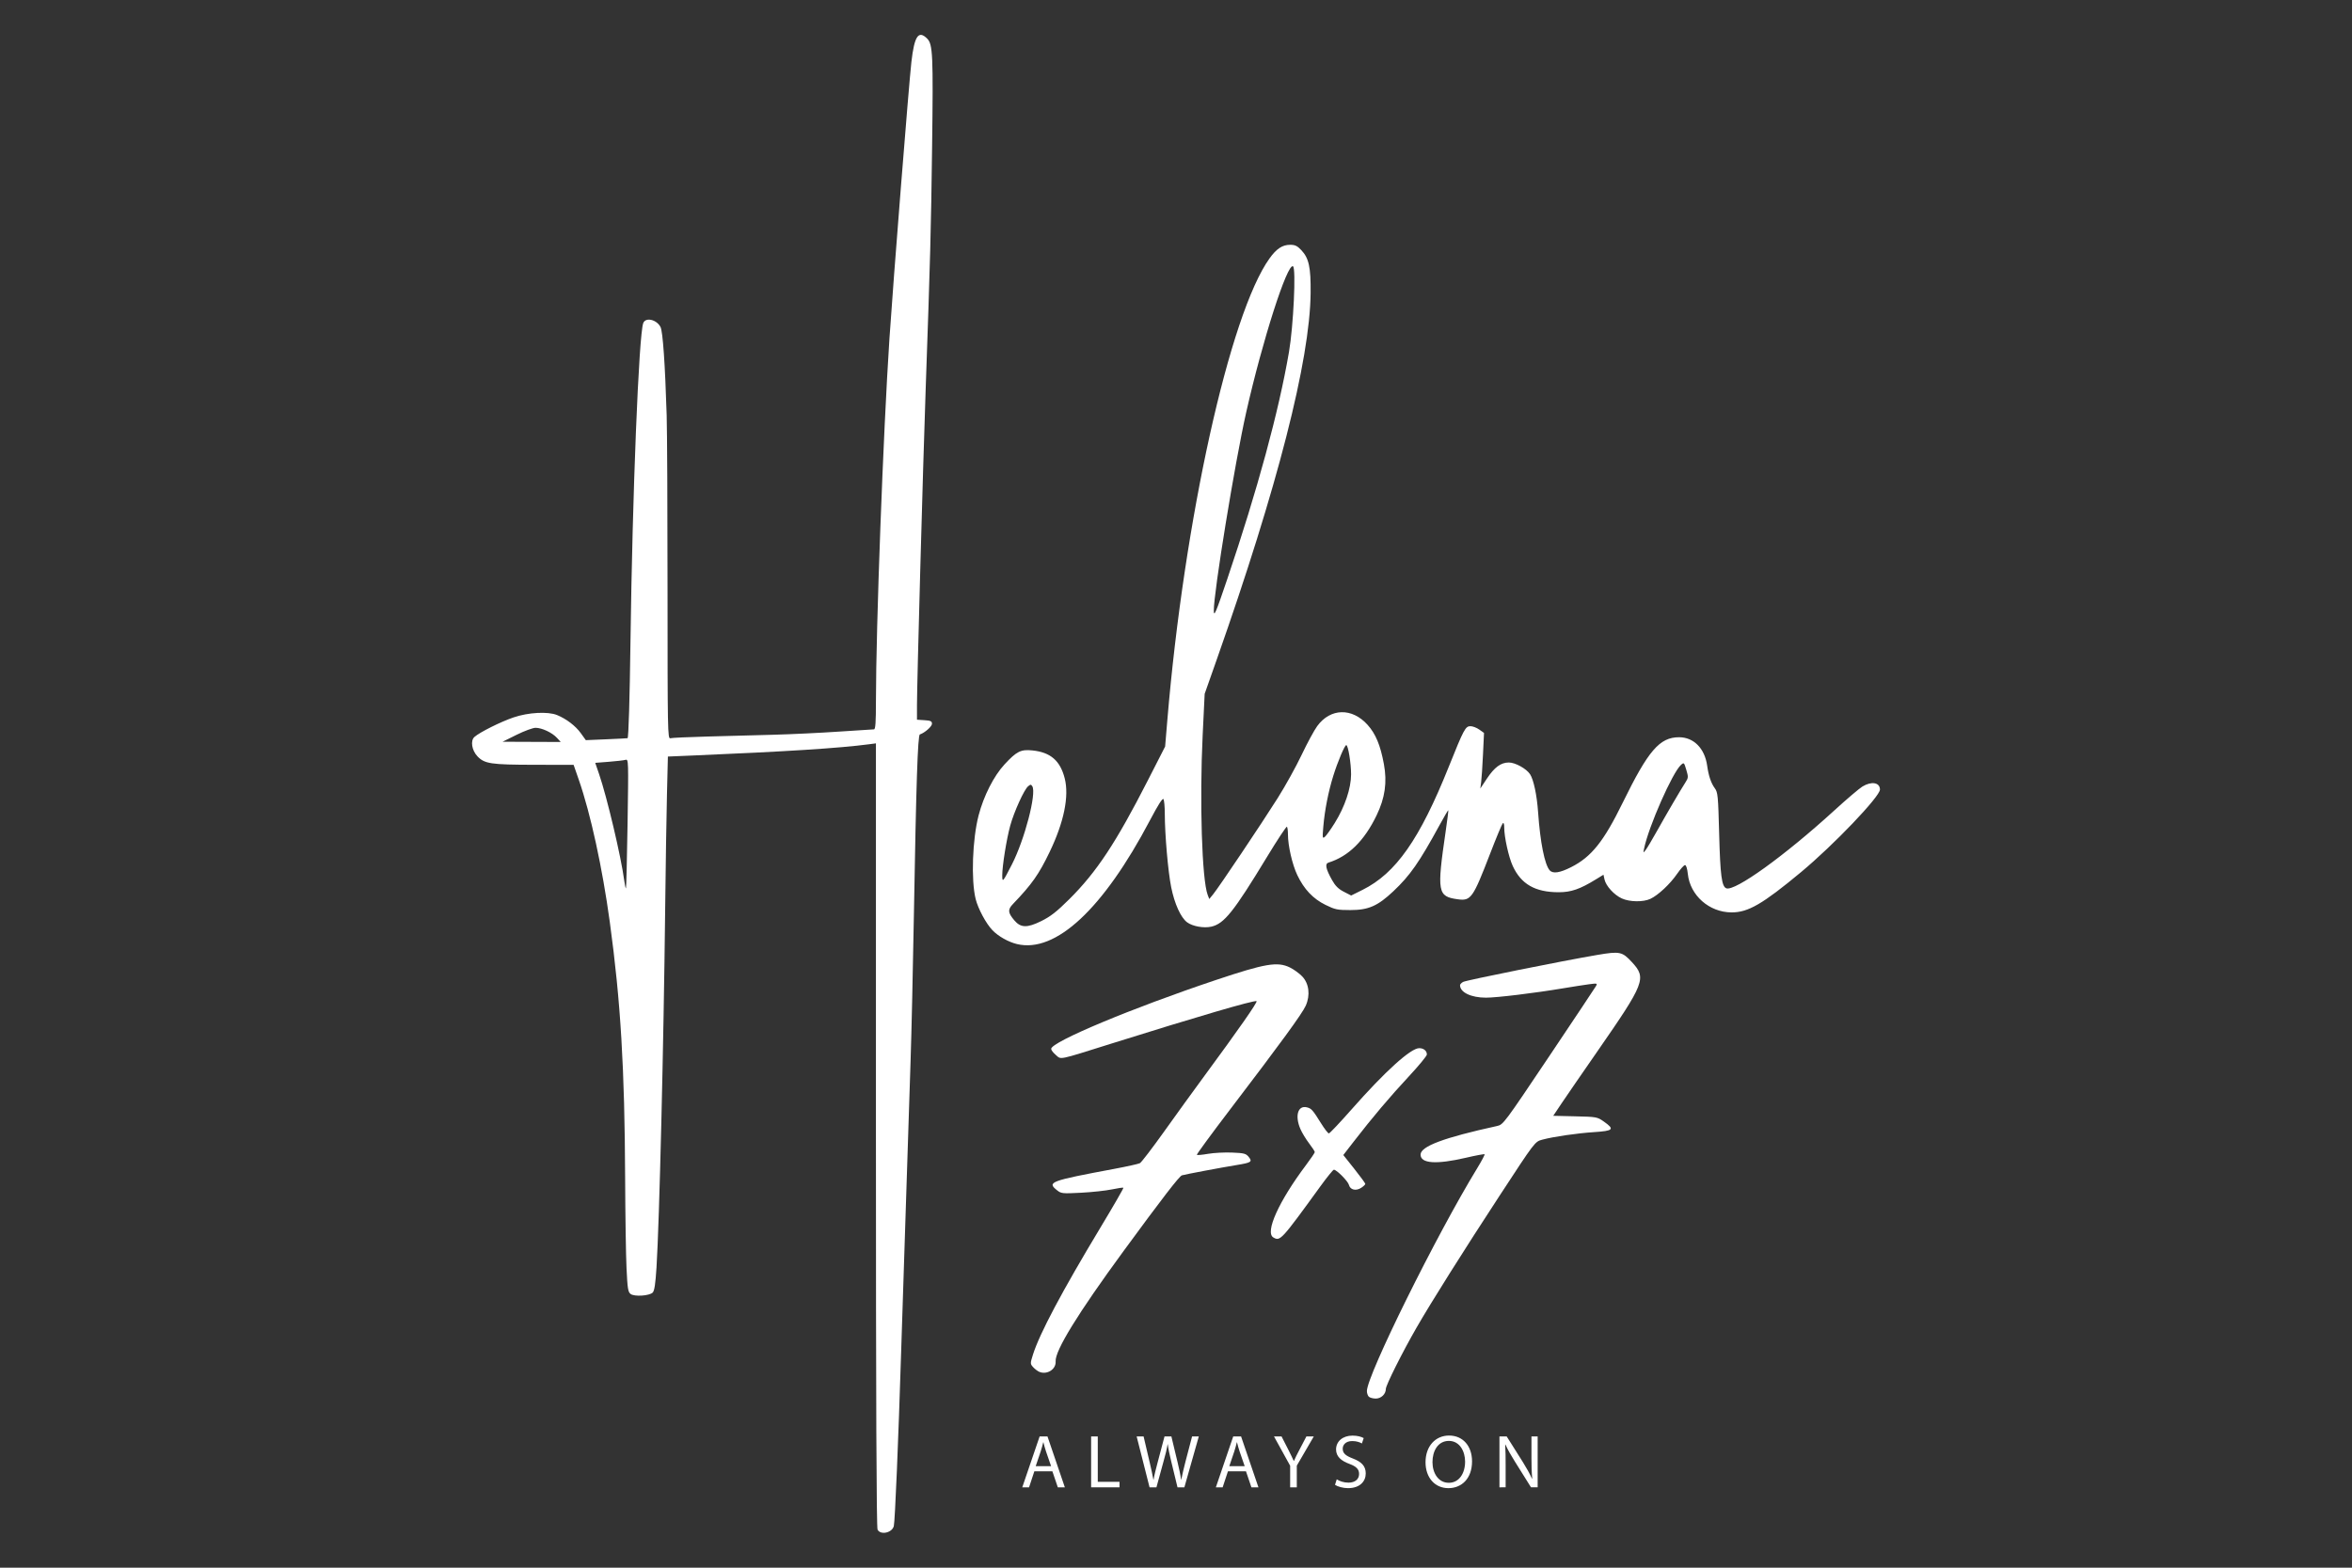
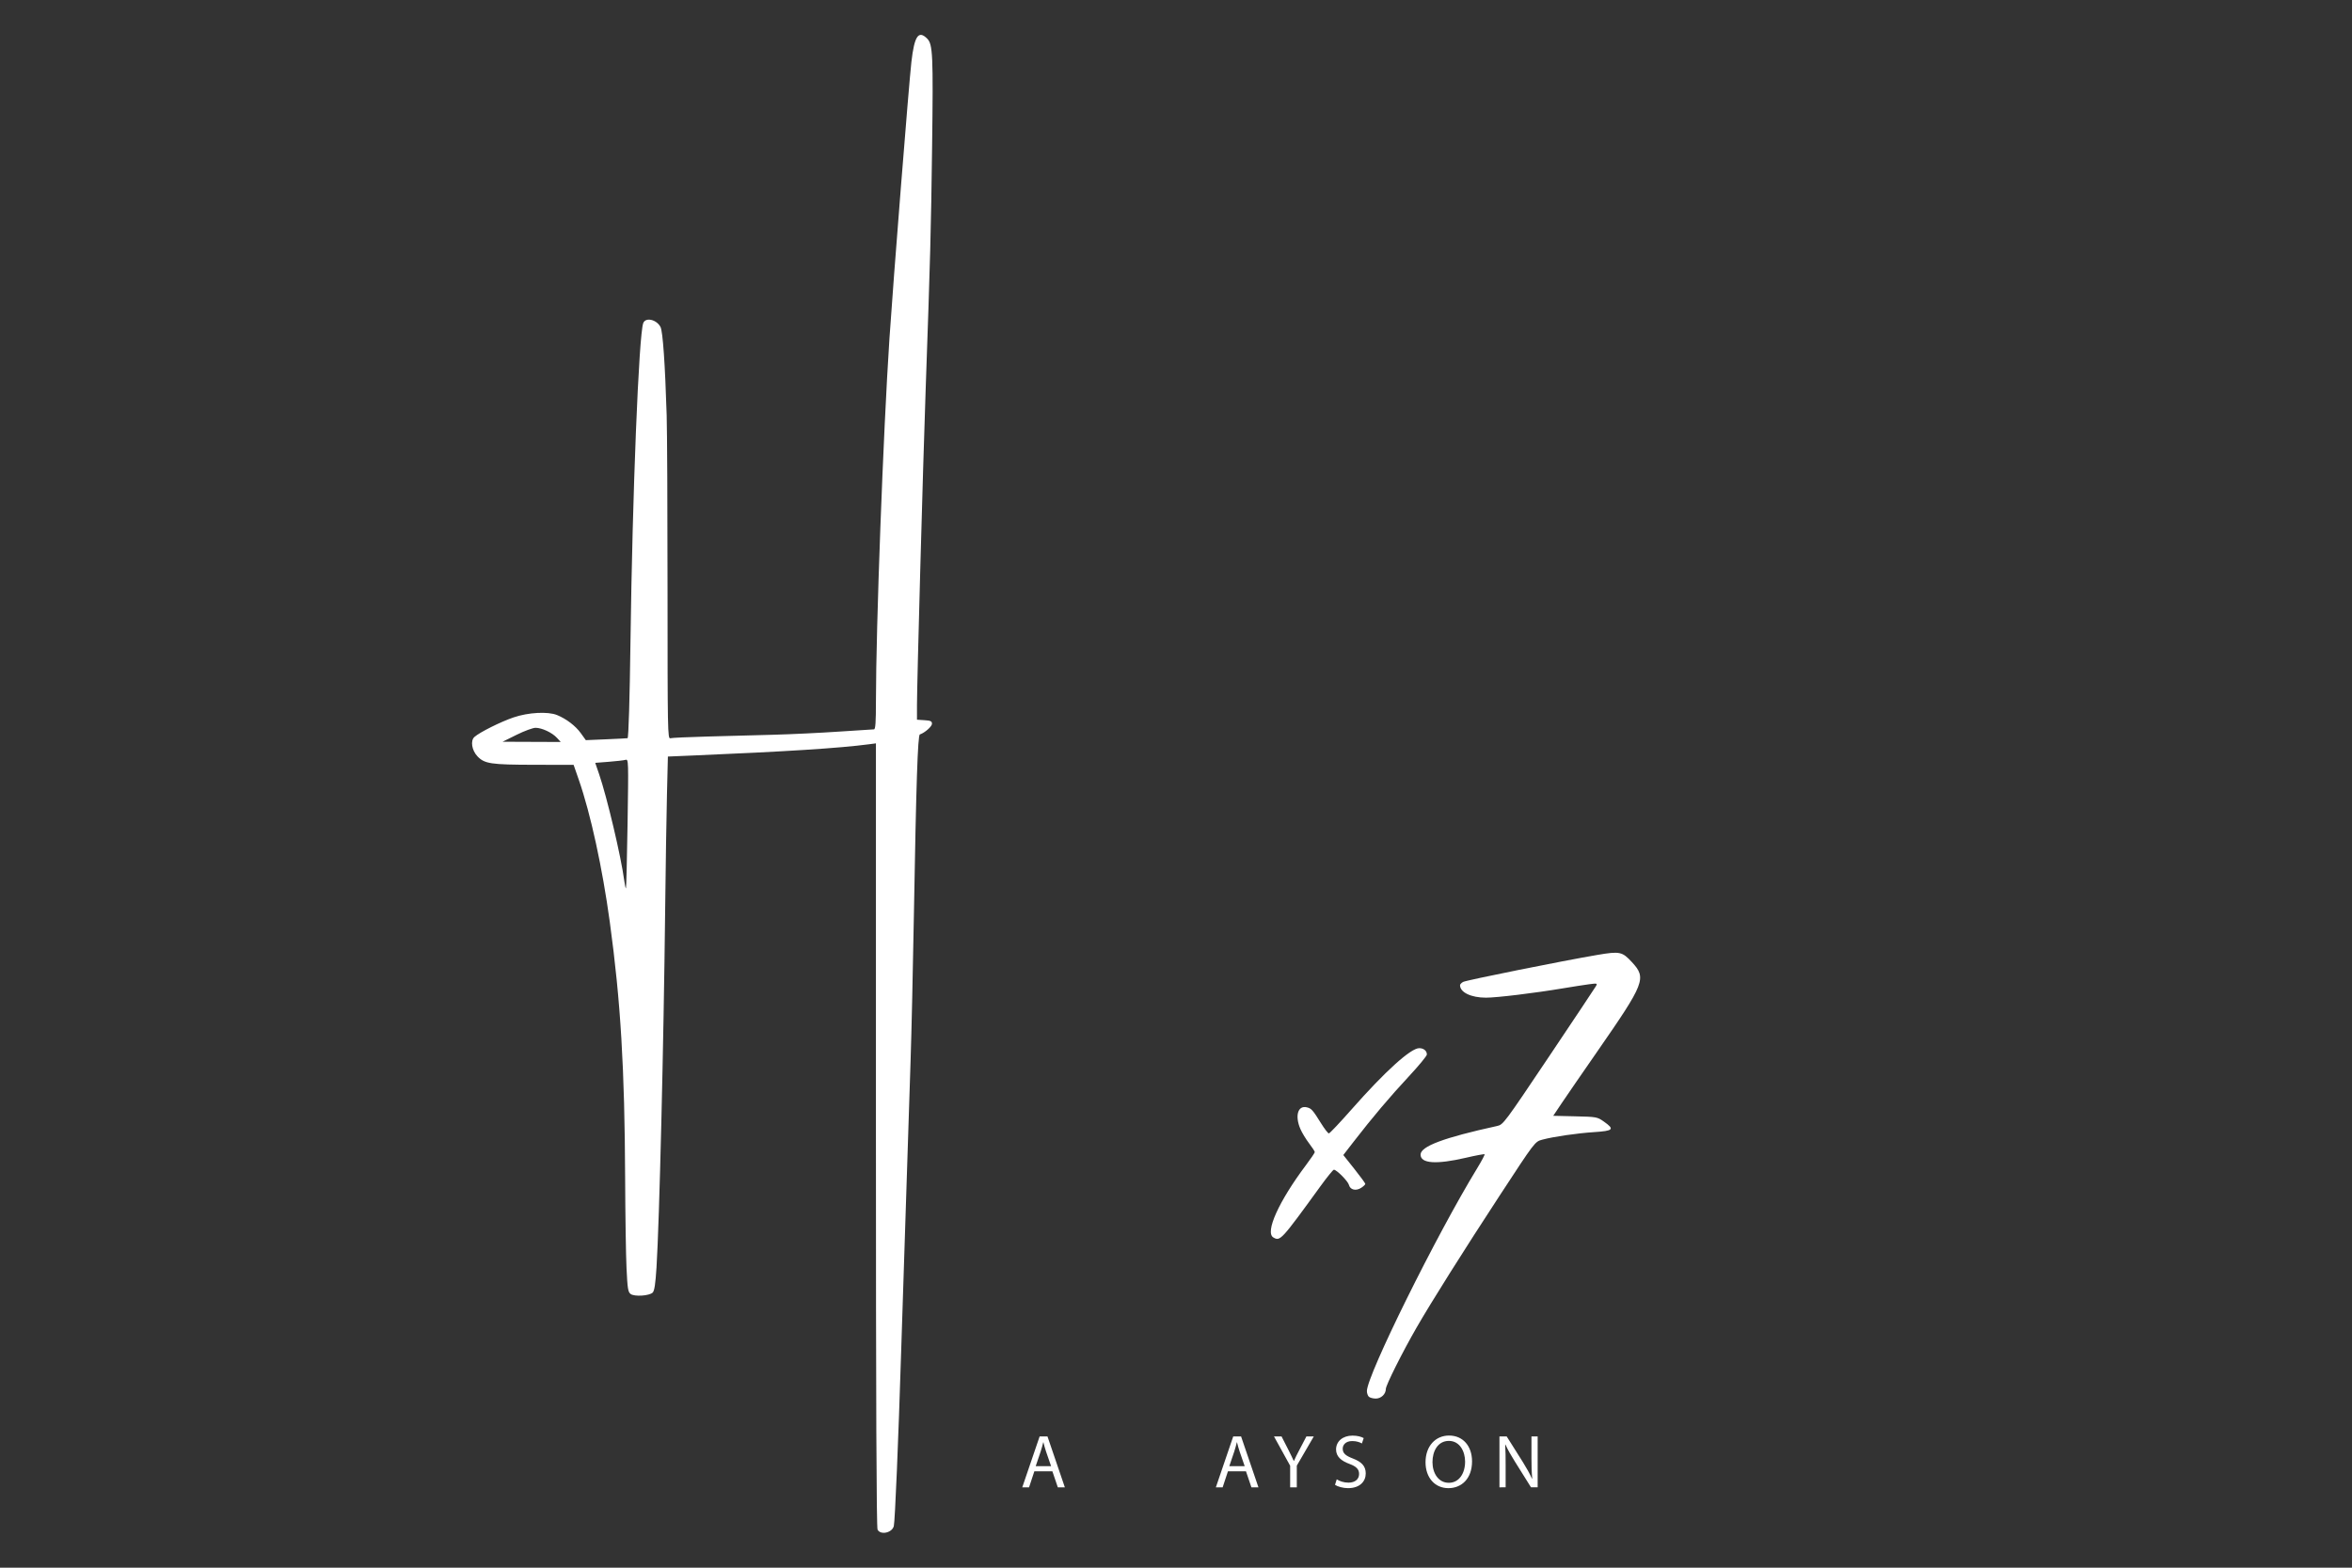
<svg xmlns="http://www.w3.org/2000/svg" version="1.1" id="Layer_1" x="0px" y="0px" viewBox="0 0 7500 5000" style="enable-background:new 0 0 7500 5000;" xml:space="preserve">
  <rect x="0" y="0" width="7500" height="5000" fill="#333333" stroke="none" />
-   <rect style="fill:none;" width="7500" height="5000" />
  <g>
    <g>
      <path style="fill:#FFFFFF;" d="M1522.671,2412.411c22.61,23.601,42.685,26.581,180.608,26.824l125.85,0.22l16.615,47.823    c37.611,108.257,75.021,279.95,98.718,453.058c34.726,253.689,47.501,467.177,48.946,818.023    c0.481,116.285,2.473,245.207,4.435,286.493c3.094,65.221,4.808,76.002,13.071,82.202c12.122,9.096,59.834,5.993,70.408-4.581    c5.486-5.486,8.777-27.226,12.125-80.108c9.124-144.072,22.729-707.332,27.652-1144.818    c1.491-132.897,4.054-296.302,5.684-363.122l2.966-121.489l78.737-3.311c298.254-12.541,467.897-23.361,563.259-35.928    l21.394-2.819v1249.07c0,851.388,1.66,1252.168,5.209,1258.805l0.001-0.001c9.722,18.167,46.532,9.98,51.823-11.525    c3.81-15.482,14.493-270.24,23.595-562.68c5.708-183.376,22.765-709.521,30.026-926.253    c2.737-81.677,7.392-287.819,10.347-458.093c7.334-422.838,12.373-575.545,19.066-577.775    c15.808-5.269,38.638-25.392,38.638-34.055c0-8.2-4.04-10.126-23.912-11.402l-23.912-1.535v-46.534    c0-69.311,18.983-758.746,27.81-1010.05c14.692-418.16,16.921-502.316,20.364-768.365c3.838-296.536,2.357-329.311-15.7-347.368    c-27.751-27.751-40.759-8.465-50.28,74.544c-7.824,68.226-57.826,698.509-70.018,882.618    c-19.731,297.961-42.905,920.226-43.023,1154.04c-0.028,70.115-1.526,91.873-6.329,91.883c-3.462,0.006-53.864,3.25-112.007,7.209    c-58.142,3.957-152.152,8.461-208.91,10.007c-56.758,1.547-151.901,4.108-211.427,5.694c-59.528,1.585-112.195,4.025-117.041,5.42    c-8.362,2.406-8.789-22.347-8.838-469.737c-0.012-259.75-1.261-511.918-2.765-560.369    c-5.107-164.252-12.296-267.285-19.645-281.494c-12.392-23.963-47.593-32.009-55.048-12.582    c-14.131,36.823-34.559,546.288-40.758,1016.451c-2.416,183.289-6.068,305.335-9.201,307.569    c-0.506,0.36-30.678,1.918-67.047,3.463l-66.129,2.809l-15.949-22.209c-16.771-23.352-46.248-45.852-75.807-57.862    c-29.203-11.866-91.488-8.531-138.434,7.41c-41.282,14.02-108.484,47.603-125.088,62.514    C1499.491,2362.404,1504.458,2393.403,1522.671,2412.411z M1941.622,2429.625c23.957-1.864,47.881-4.646,53.161-6.18    c9.37-2.722,9.523,2.125,6.409,202.402h-0.001c-1.754,112.854-4.072,206.073-5.154,207.152    c-1.083,1.079-3.544-10.006-5.483-24.634c-10.028-75.788-54.938-265.958-80.151-339.408l-12.339-35.942L1941.622,2429.625z     M1647.564,2343.453c24.732-12.262,51.915-22.242,60.408-22.182c20.285,0.145,52.643,15.365,67.916,31.946v0.005l12.204,13.249    l-92.747-0.364l-92.749-0.362L1647.564,2343.453z" />
-       <path style="fill:#FFFFFF;" d="M3164.662,2966.852c18.884,19.568,50.987,37.667,78.424,44.218h-0.01    c123.228,29.419,274.79-111.795,424.032-395.08c25.945-49.246,40.211-71.579,42.964-67.243c2.266,3.571,4.146,24.188,4.198,45.82    c0.132,67.407,10.331,185.072,20.372,235.023c10.655,53.012,30.639,97.054,50.845,112.057    c17.319,12.858,53.02,19.282,77.045,13.865c41.054-9.26,71.394-47.255,177.818-222.68c33.127-54.601,61.673-97.83,63.438-96.064    c1.766,1.764,3.211,12.826,3.211,24.58c0,35.988,13.839,96.196,29.794,129.629c21.674,45.41,50.088,75.45,89.922,95.061    c30.466,14.998,37.855,16.545,79.021,16.545c58.083,0,87.358-12.823,137.702-60.316c52.885-49.888,82.139-91.793,146.809-210.291    c14.742-27.011,27.371-48.531,28.072-47.823c0.699,0.709-3.012,30.576-8.245,66.371    c-28.585,195.548-26.239,208.787,38.587,217.671c41.792,5.729,48.229-3.365,102.997-145.479    c19.493-50.582,37.592-94.12,40.219-96.75c3.015-3.019,4.78,1.924,4.78,13.4c0,30.317,14.061,93.916,27.021,122.227    c26.745,58.418,71.599,84.107,146.86,84.107c39.373,0,67.82-9.87,118.719-41.188l23.854-14.677l3.341,15.218    c4.542,20.68,30.693,49.328,55.191,60.457c25.242,11.467,68.482,12.021,91.351,1.169c24.799-11.768,62.624-47.233,84.952-79.653    c10.572-15.35,21.926-27.91,25.231-27.91c3.588,0,7.174,11.25,8.893,27.925c7.104,68.83,68.253,122.749,139.477,122.98    c52.818,0.172,99.082-26.649,221.496-128.405c104.009-86.458,251.699-241.028,251.699-263.424    c0-22.699-27.181-27.297-56.125-9.491c-10.103,6.216-50.516,40.656-89.808,76.536    c-157.476,143.803-316.542,258.442-343.983,247.912c-14.638-5.617-19.285-40.955-22.786-173.175    c-3.242-122.435-4.235-132.873-13.917-145.986c-11.918-16.146-19.78-39.375-24.365-72.014    c-7.731-55.022-42.898-90.612-89.538-90.612c-61.902,0-98.28,42.265-179.816,208.911    c-60.486,123.626-99.681,172.625-164.255,205.347c-36.267,18.377-58.231,21.654-68.472,10.21    c-16.068-17.955-30.311-89.247-37.032-185.353c-3.805-54.411-14.24-103.798-25.593-121.124    c-11.631-17.751-47.282-37.448-67.736-37.427c-25.238,0.027-45.762,15.066-69.691,51.059l-21.263,31.983l2.682-20.136    c1.475-11.075,4.132-50.975,5.904-88.67l3.222-68.533l-15.1-10.751c-8.305-5.913-20.933-10.752-28.063-10.752    c-16.101,0-21.025,9.21-69.206,129.451c-92.659,231.236-168.583,339.66-274.863,392.522l-36.411,18.111l-23.399-12.051    c-17.189-8.853-27.145-18.729-37.512-37.219c-19.939-35.56-23.341-51.996-11.528-55.669    c63.912-19.871,114.242-69.278,153.543-150.725c27.019-55.987,34.065-105.566,23.273-163.722    c-11.206-60.394-26.11-96.218-52.02-125.036c-49.572-55.136-118.316-53.481-160.409,3.863    c-9.668,13.171-32.025,54.426-49.685,91.677c-17.658,37.253-52.057,99.365-76.44,138.026    c-51.454,81.586-187.76,284.775-205.874,306.892l-12.368,15.103l-5.095-13.276c-18.28-47.604-26.152-299.055-15.955-509.71    l6.361-131.433l39.021-110.748c193.536-549.288,296.698-952.445,298.851-1167.885c0.816-81.827-5.473-110.787-29.624-136.393    c-13.015-13.801-19.978-17.134-35.709-17.11c-24.771,0.042-43.468,12.39-65.722,43.402    c-126.915,176.86-272.427,834.526-325.858,1472.763l-7.033,84.029l-55.387,108.471    c-101.307,198.403-163.24,292.052-250.346,378.549c-40.352,40.069-59.523,55.034-89.469,69.834    c-45.025,22.251-65.446,21.615-85.887-2.678c-20.514-24.383-21.27-34.01-4.073-51.959c60.541-63.181,82.337-94.1,116.805-165.697    c45.81-95.164,62.772-177.993,48.141-235.105c-14.432-56.337-45.115-82.926-102.623-88.938    c-37.313-3.899-50.525,2.683-89.201,44.446c-34.185,36.912-66.504,100.464-82.707,162.636    c-19.809,76.007-24.425,206.568-9.435,266.801C3118.898,2898.414,3144.409,2945.864,3164.662,2966.852z M5242.652,2706.256    c14.807-70.844,90.12-241.739,117.426-266.45c9.606-8.694,10.038-8.305,17.161,15.501c6.789,22.676,6.616,25.499-2.407,39.523    c-16.218,25.201-61.605,102.746-91.342,156.053h-0.005c-15.443,27.687-31.66,54.87-36.036,60.408    C5239.815,2720.954,5239.619,2720.753,5242.652,2706.256z M4219.807,2635.723c4.48-52.037,15.987-110.565,31.66-161.03    c14.049-45.239,36.41-98.163,41.476-98.163c5.962,0,15.415,57.58,15.355,93.432c-0.086,44.39-19.851,103.162-52.084,154.881    l-0.003-0.001c-12.785,20.515-26.985,40.405-31.558,44.198C4217.007,2675.389,4216.621,2672.743,4219.807,2635.723z     M3974.013,1314.359c51.578-228.44,131.04-476.184,149.14-464.997c10.056,6.215,1.32,190.796-12.953,273.706    c-32.89,191.043-99.918,437.627-196.842,724.146h0.001c-36.294,107.29-42.559,121.98-42.797,100.427    C3869.92,1890.58,3937.977,1473.963,3974.013,1314.359z M3221.383,2633.355c12.068-44.052,44.394-115.229,57.047-125.617    c7.65-6.281,9.398-6.281,13.359,0c14.094,22.362-24.379,169.84-65.019,249.24c-29.18,57.005-30.753,58.787-30.808,34.856    C3195.89,2761.897,3209.629,2676.253,3221.383,2633.355z" />
-       <path style="fill:#FFFFFF;" d="M4163.692,3207.659c15.113-33.865,10.519-71.05-11.592-93.865    c-9.337-9.632-26.92-22.327-39.075-28.212c-39.715-19.225-78.568-12.622-235.977,40.105    c-267.427,89.581-525.143,197.375-525.143,219.651c0,3.791,6.763,12.582,15.03,19.538c17.914,15.072,3.562,18.04,178.78-36.958    c271.749-85.296,451.823-137.971,461.101-134.879c4.824,1.608-57.429,90.798-169.915,243.439    c-30.486,41.369-86.506,118.807-124.49,172.085c-37.984,53.277-72.91,98.868-77.606,101.313    c-4.701,2.444-41.392,10.593-81.538,18.107c-205.709,38.506-215.396,42.135-182.482,68.363    c13.145,10.476,17.014,10.868,76.768,7.768c34.609-1.795,78.627-6.562,97.816-10.594c19.19-4.031,35.801-6.42,36.914-5.308    c1.113,1.112-31.863,58.279-73.281,127.036c-122.806,203.873-194.215,338.4-215.264,405.543    c-8.811,28.104-8.794,29.103,0.654,39.607c5.331,5.927,14.227,12.679,19.761,15.005h-0.004    c24.603,10.335,53.664-8.166,51.987-33.092c-2.309-34.302,70.752-153.08,216.762-352.392    c122.229-166.85,177.609-238.704,185.941-241.257c10.456-3.203,126.856-25.12,174.669-32.89    c46.635-7.577,50.799-10.381,38.308-25.806c-8.766-10.824-14.57-12.348-53.076-13.929c-23.779-0.977-58.223,0.835-76.544,4.025    c-18.32,3.19-34.422,4.684-35.79,3.32c-1.365-1.365,47.282-67.737,108.105-147.494    C4084.358,3326.278,4152.468,3232.809,4163.692,3207.659z" />
      <path style="fill:#FFFFFF;" d="M4387.111,4460.601c17.052,0,32-14.31,32-30.635c0-11.819,52.33-116.333,98.084-195.894    c46.14-80.235,149.903-245.126,264.514-420.338c113.85-174.052,112.652-172.482,136.648-178.945    c35.555-9.573,110.812-20.52,165.239-24.036c61.193-3.951,65.815-8.919,31.052-33.377c-21.405-15.059-23.094-15.372-91.77-16.978    l-69.962-1.637l25.872-38.634c14.229-21.25,65.947-96.4,114.93-167.002c151.527-218.407,157.303-233.272,110.396-284.159    c-31.314-33.973-38.679-35.509-111.174-23.199c-109.746,18.635-417.01,80.428-427.291,85.93c-5.47,2.927-9.942,7.654-9.942,10.508    c0,22.858,35.211,39.764,82.814,39.764c34.677,0,155.428-14.672,246.316-29.929c30.784-5.168,68.073-10.983,82.863-12.922    c25.227-3.309,26.564-2.95,21.57,5.819c-2.926,5.14-70.598,106.685-150.379,225.655    c-142.499,212.494-145.41,216.386-165.038,220.679c-169.991,37.173-243.994,64.873-243.994,91.329    c0,28.467,49.954,31.959,144.075,10.071c31.816-7.398,58.855-12.445,60.087-11.213c1.231,1.232-9.412,21.304-23.652,44.605    c-130.475,213.516-351.665,660.522-351.665,710.69c0,6.473,2.717,14.486,6.04,17.809    C4368.067,4457.883,4378.133,4460.601,4387.111,4460.601z" />
      <path style="fill:#FFFFFF;" d="M4491.668,3433.982c32.081-34.435,58.329-66.262,58.329-70.726    c0-11.752-10.229-20.199-24.461-20.199c-27.06,0-108.641,73.836-215.527,195.067c-37.226,42.223-69.871,76.768-72.547,76.768    c-2.674,0-13.666-14.158-24.426-31.462c-27.207-43.751-31.258-48.295-46.157-51.777c-28.289-6.611-38.242,27.215-20.298,68.979    c5.154,11.996,17.613,32.592,27.686,45.766c10.074,13.176,18.316,25.803,18.316,28.061s-12.632,20.927-28.07,41.486    c-86.849,115.659-131.548,214.783-104.072,230.787h0.001c21.856,12.73,24.685,9.658,149.148-161.943    c21.588-29.763,41.314-54.116,43.828-54.116c8.785,0,45.034,36.623,48.02,48.512c3.971,15.824,22.458,20.178,39.174,9.226    c7.185-4.706,13.06-10.306,13.06-12.444s-15.788-23.726-35.085-47.975l-35.085-44.089l33.52-43.316    C4376.736,3563.419,4432.109,3497.914,4491.668,3433.982z" />
    </g>
    <g>
      <path style="fill:#FFFFFF;" d="M3298.292,4692.66l-16.854,51.042h-21.669l55.376-162.277h25.04l55.376,162.277h-22.391    l-17.335-51.042H3298.292z M3351.743,4676.288l-16.131-46.709c-3.612-10.594-6.019-20.225-8.427-29.614h-0.481    c-2.408,9.39-4.815,19.502-8.186,29.374l-15.891,46.95H3351.743z" />
-       <path style="fill:#FFFFFF;" d="M3479.349,4581.425h21.188v144.701h69.341v17.576h-90.529V4581.425z" />
-       <path style="fill:#FFFFFF;" d="M3665.701,4743.702l-41.171-162.277h22.151l19.261,82.102c4.815,20.225,9.149,40.449,12.039,56.099    h0.481c2.648-16.131,7.705-35.393,13.242-56.339l21.669-81.861h21.91l19.743,82.342c4.574,19.261,8.908,38.523,11.316,55.617    h0.482c3.371-17.817,7.945-35.874,13.001-56.099l21.428-81.861h21.428l-45.987,162.277h-21.91l-20.465-84.509    c-5.056-20.706-8.427-36.597-10.594-52.969h-0.481c-2.648,16.131-6.501,32.022-12.52,52.969l-23.114,84.509H3665.701z" />
      <path style="fill:#FFFFFF;" d="M3915.618,4692.66l-16.854,51.042h-21.669l55.376-162.277h25.04l55.376,162.277h-22.391    l-17.335-51.042H3915.618z M3969.068,4676.288l-16.132-46.709c-3.611-10.594-6.019-20.225-8.427-29.614h-0.481    c-2.408,9.39-4.815,19.502-8.186,29.374l-15.891,46.95H3969.068z" />
      <path style="fill:#FFFFFF;" d="M4114.012,4743.702v-68.859l-51.524-93.417h24.077l22.873,44.783    c6.019,12.279,11.075,22.15,16.131,33.467h0.481c4.334-10.594,10.112-21.188,16.373-33.467l23.354-44.783h23.595l-54.172,93.177    v69.1H4114.012z" />
      <path style="fill:#FFFFFF;" d="M4262.564,4718.181c9.39,6.019,22.873,10.594,37.319,10.594c21.428,0,33.948-11.316,33.948-27.688    c0-14.927-8.667-23.836-30.578-32.022c-26.484-9.631-42.856-23.595-42.856-46.227c0-25.281,20.947-44.061,52.487-44.061    c16.372,0,28.651,3.852,35.634,7.945l-5.779,17.094c-5.056-3.13-15.891-7.705-30.577-7.705c-22.151,0-30.578,13.242-30.578,24.318    c0,15.168,9.872,22.632,32.263,31.3c27.448,10.594,41.171,23.836,41.171,47.672c0,25.04-18.298,46.949-56.58,46.949    c-15.65,0-32.745-4.815-41.412-10.594L4262.564,4718.181z" />
      <path style="fill:#FFFFFF;" d="M4694.016,4660.878c0,55.617-33.948,85.472-75.36,85.472c-43.097,0-72.953-33.466-72.953-82.583    c0-51.524,31.781-85.231,75.12-85.231C4665.364,4578.536,4694.016,4612.484,4694.016,4660.878z M4567.854,4663.286    c0,34.911,18.78,65.97,52.005,65.97c33.226,0,52.006-30.578,52.006-67.415c0-32.503-16.854-66.211-51.765-66.211    C4585.189,4595.63,4567.854,4627.893,4567.854,4663.286z" />
      <path style="fill:#FFFFFF;" d="M4781.413,4743.702v-162.277h23.114l51.765,82.102c11.797,19.021,21.428,36.115,28.892,52.728    l0.722-0.241c-1.926-21.669-2.408-41.412-2.408-66.692v-67.896h19.743v162.277h-21.188l-51.524-82.342    c-11.316-18.058-22.15-36.597-30.096-54.172l-0.723,0.241c1.204,20.465,1.445,39.967,1.445,66.933v69.341H4781.413z" />
    </g>
  </g>
</svg>